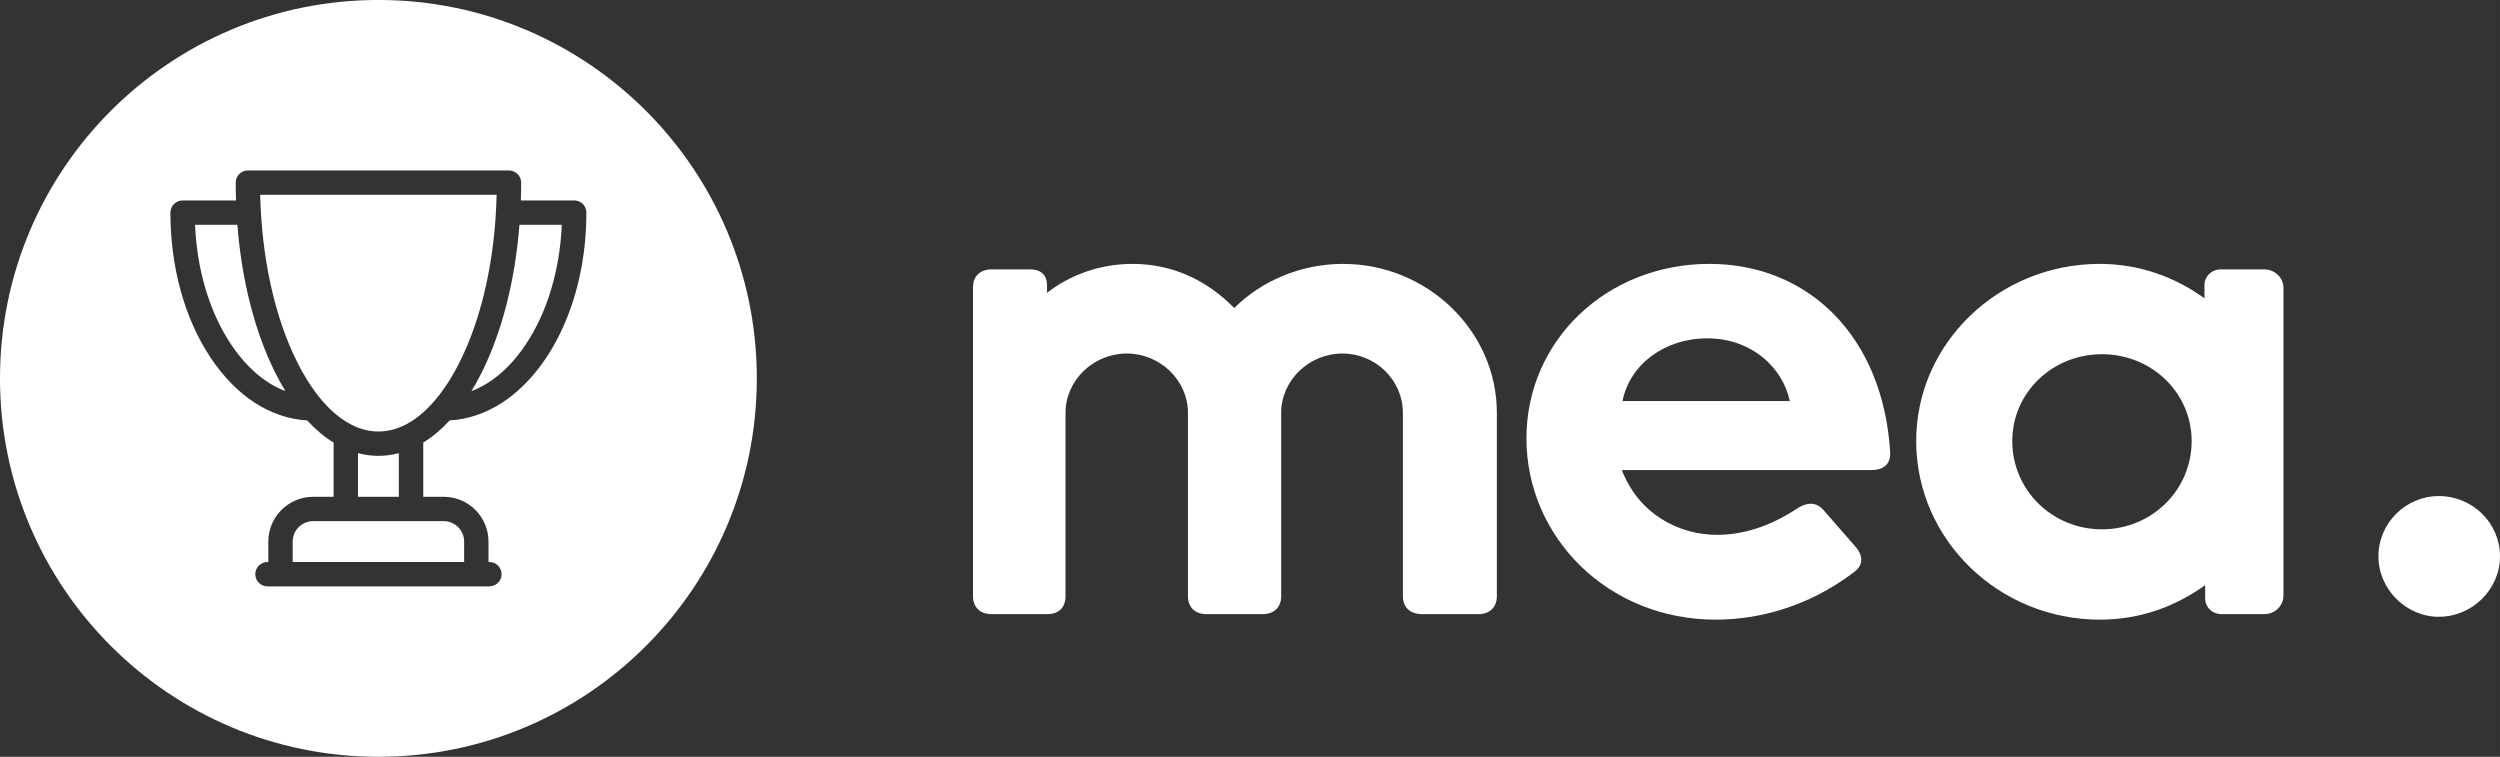
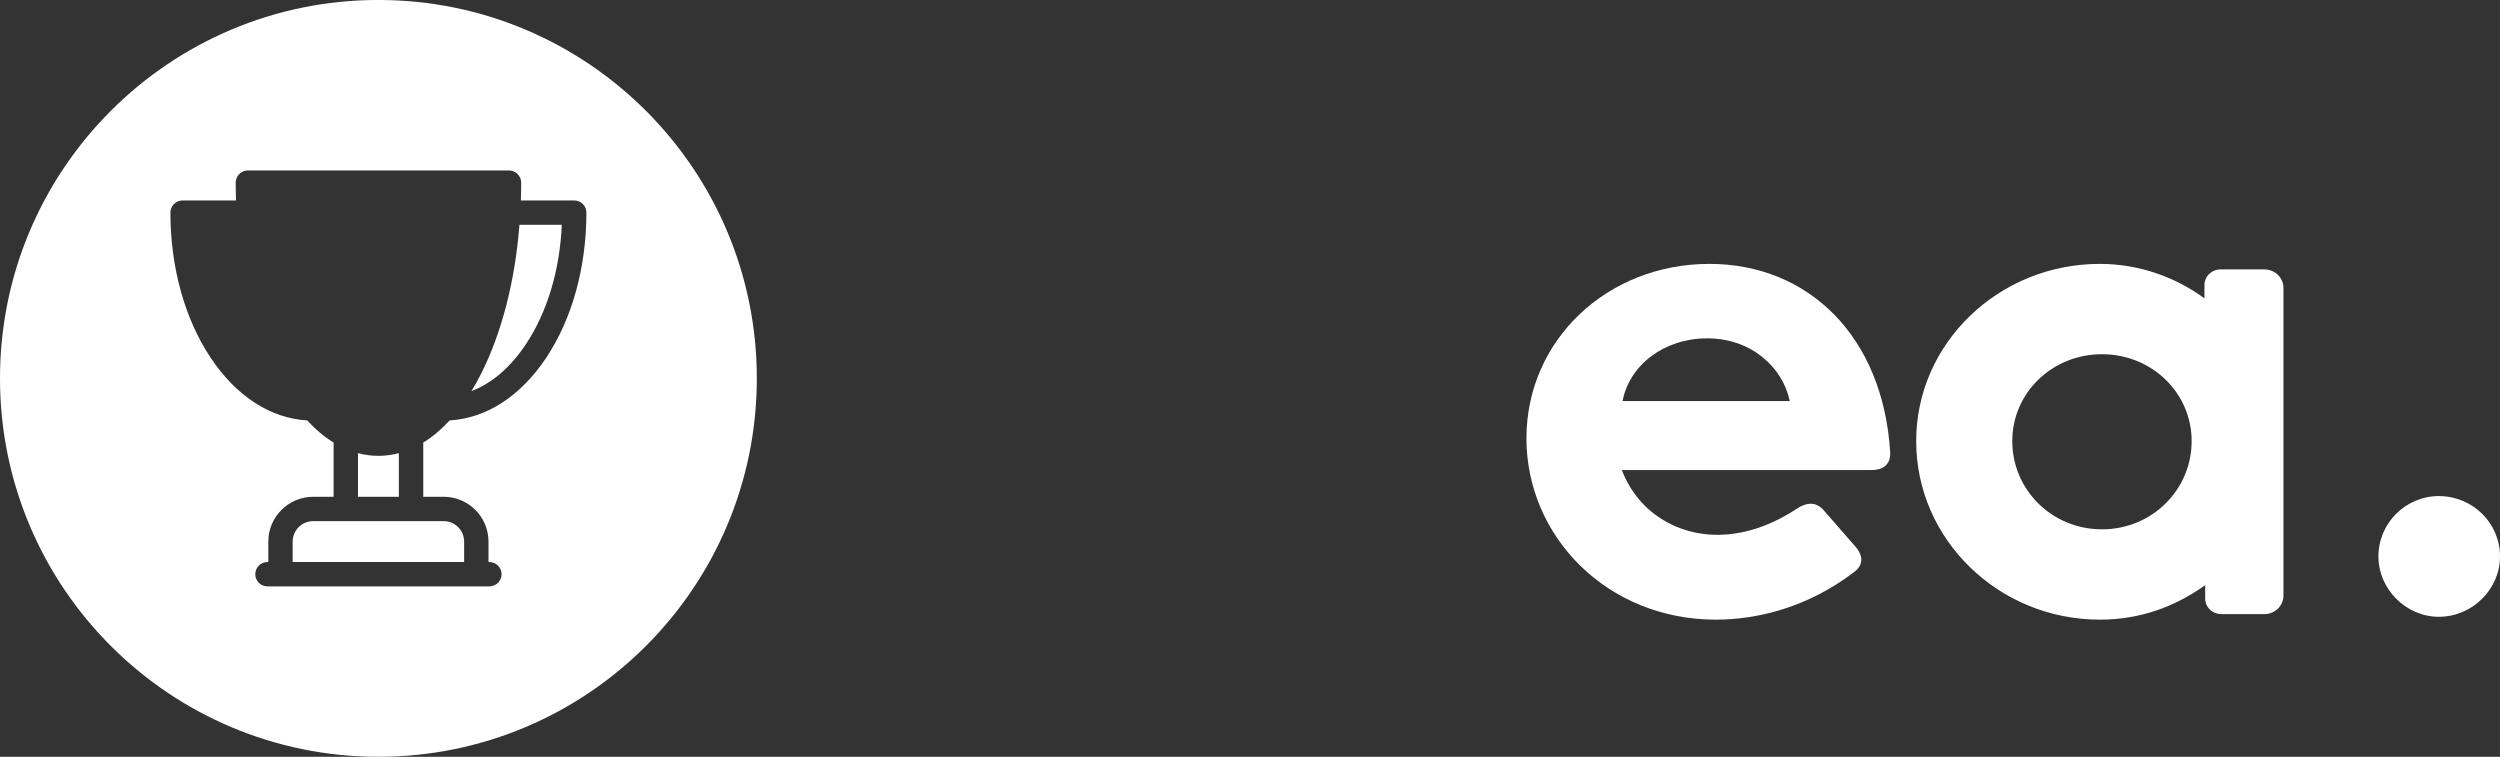
<svg xmlns="http://www.w3.org/2000/svg" id="a" data-name="Layer 1" width="144.127mm" height="43.629mm" viewBox="0 0 408.548 123.673">
  <rect x="0" y="0" width="408.548" height="123.673" fill="#333333" stroke="none" />
  <path d="M408.548,90.931c0,5.353-4.508,9.863-10.003,9.863-5.354,0-9.863-4.509-9.863-9.863,0-5.495,4.509-9.863,9.863-9.863,5.495,0,10.003,4.368,10.003,9.863Z" fill="#fff" />
  <g>
-     <path d="M244.614,67.462v29.97c0,1.803-1.163,2.93-3.024,2.93h-9.189c-1.978,0-3.141-1.127-3.141-2.93v-29.97c0-5.296-4.42-9.69-9.887-9.69s-10.003,4.395-10.003,9.69v29.97c0,1.803-1.164,2.93-3.024,2.93h-9.189c-1.861,0-3.024-1.127-3.024-2.93v-29.97c0-5.296-4.537-9.69-10.003-9.69s-10.003,4.395-10.003,9.69v29.97c0,1.803-1.047,2.93-3.024,2.93h-9.073c-1.861,0-3.024-1.127-3.024-2.93V46.955c0-1.803,1.163-2.929,3.024-2.929h6.397c1.628,0,2.675,.901,2.675,2.591v1.239c3.605-2.816,8.491-4.731,13.958-4.731,6.747,0,12.33,2.816,16.633,7.211,4.42-4.395,10.818-7.211,17.797-7.211,13.725,0,25.125,10.929,25.125,24.337Z" fill="#fff" />
-     <path d="M305.863,76.813h-40.828c2.792,7.211,9.306,10.591,15.586,10.591,5.234,0,9.887-2.141,13.377-4.507,1.628-.901,3.024-.789,4.188,.676l5.118,5.859c1.28,1.577,1.163,3.042-.465,4.169-7.444,5.633-15.586,7.661-22.449,7.661-17.68,0-30.94-13.521-30.94-29.632,0-16,13.144-28.506,29.894-28.506,16.168,0,28.381,11.83,29.545,30.759,.116,1.915-1.047,2.93-3.024,2.93Zm-13.376-11.268c-1.163-5.521-6.281-10.253-13.493-10.253-6.979,0-12.678,4.281-13.842,10.253h27.335Z" fill="#fff" />
+     <path d="M305.863,76.813h-40.828c2.792,7.211,9.306,10.591,15.586,10.591,5.234,0,9.887-2.141,13.377-4.507,1.628-.901,3.024-.789,4.188,.676l5.118,5.859c1.28,1.577,1.163,3.042-.465,4.169-7.444,5.633-15.586,7.661-22.449,7.661-17.68,0-30.94-13.521-30.94-29.632,0-16,13.144-28.506,29.894-28.506,16.168,0,28.381,11.83,29.545,30.759,.116,1.915-1.047,2.93-3.024,2.93Zm-13.376-11.268c-1.163-5.521-6.281-10.253-13.493-10.253-6.979,0-12.678,4.281-13.842,10.253Z" fill="#fff" />
    <path d="M373.162,47.068v50.251c0,1.69-1.396,3.042-3.141,3.042h-6.979c-1.512,0-2.675-1.127-2.675-2.591v-2.142c-4.886,3.493-10.585,5.634-17.215,5.634-16.517,0-30.01-13.069-30.01-29.182,0-15.999,13.493-28.956,30.01-28.956,6.397,0,12.33,2.141,17.099,5.633v-2.141c0-1.465,1.164-2.591,2.675-2.591h7.096c1.745,0,3.141,1.352,3.141,3.042Zm-15.005,25.013c0-7.887-6.514-14.196-14.656-14.196s-14.656,6.31-14.656,14.196c0,8,6.514,14.422,14.656,14.422s14.656-6.422,14.656-14.422Z" fill="#fff" />
  </g>
  <g>
-     <path d="M44.978,60.905c.53,1.06,1.08,2.06,1.66,3.01-3.31-1.25-6.38-3.87-8.9-7.67-3.5-5.25-5.55-12.11-5.86-19.51h6.91c.72,9.09,2.85,17.5,6.19,24.17Z" fill="#fff" />
    <path d="M65.178,74.055v7.13h-6.68v-7.13c1.1,.29,2.21,.44,3.34,.44s2.25-.15,3.34-.44Z" fill="#fff" />
    <path d="M51.178,85.165h21.33c1.84,0,3.34,1.5,3.34,3.34v3.34h-28.02v-3.34c0-1.84,1.5-3.34,3.35-3.34Z" fill="#fff" />
-     <path d="M81.158,31.835c-.24,10.34-2.36,19.97-6.02,27.28-1.21,2.44-2.55,4.51-3.97,6.2-.09,.09-.18,.19-.25,.29-1.43,1.64-2.94,2.89-4.5,3.72-.09,.03-.18,.08-.26,.13-1.41,.7-2.86,1.06-4.32,1.06s-2.91-.36-4.31-1.06c-.09-.05-.17-.1-.26-.14-1.57-.82-3.08-2.07-4.51-3.71-.07-.1-.16-.2-.25-.29-1.42-1.69-2.75-3.76-3.97-6.2-3.66-7.32-5.77-16.94-6.02-27.28h38.64Z" fill="#fff" />
    <path d="M84.888,36.735h6.92c-.32,7.4-2.37,14.26-5.86,19.51-2.53,3.8-5.59,6.42-8.91,7.67,.58-.95,1.14-1.95,1.67-3.01,3.33-6.67,5.47-15.08,6.18-24.17Z" fill="#fff" />
    <path d="M61.838-.005C27.688-.005-.002,27.685-.002,61.835s27.69,61.84,61.84,61.84,61.84-27.69,61.84-61.84S95.988-.005,61.838-.005Zm27.43,58.46c-4.19,6.29-9.77,9.9-15.79,10.25-1.37,1.49-2.81,2.7-4.31,3.62v8.86h3.34c4.04,0,7.32,3.28,7.32,7.32v3.34h.14c1.1,0,2,.89,2,1.99s-.9,1.99-2,1.99H43.708c-1.1,0-1.99-.89-1.99-1.99s.89-1.99,1.99-1.99h.14v-3.34c0-4.04,3.29-7.32,7.33-7.32h3.34v-8.86c-1.51-.92-2.95-2.13-4.32-3.62-6.02-.35-11.59-3.96-15.78-10.25-4.24-6.36-6.57-14.78-6.57-23.71,0-1.1,.89-1.99,1.99-1.99h8.73c-.03-.96-.05-1.94-.05-2.91,0-1.1,.89-1.99,1.99-1.99h42.66c1.1,0,2,.89,2,1.99,0,.97-.02,1.95-.05,2.91h8.72c1.1,0,1.99,.89,1.99,1.99,0,8.93-2.33,17.35-6.56,23.71Z" fill="#fff" />
  </g>
</svg>